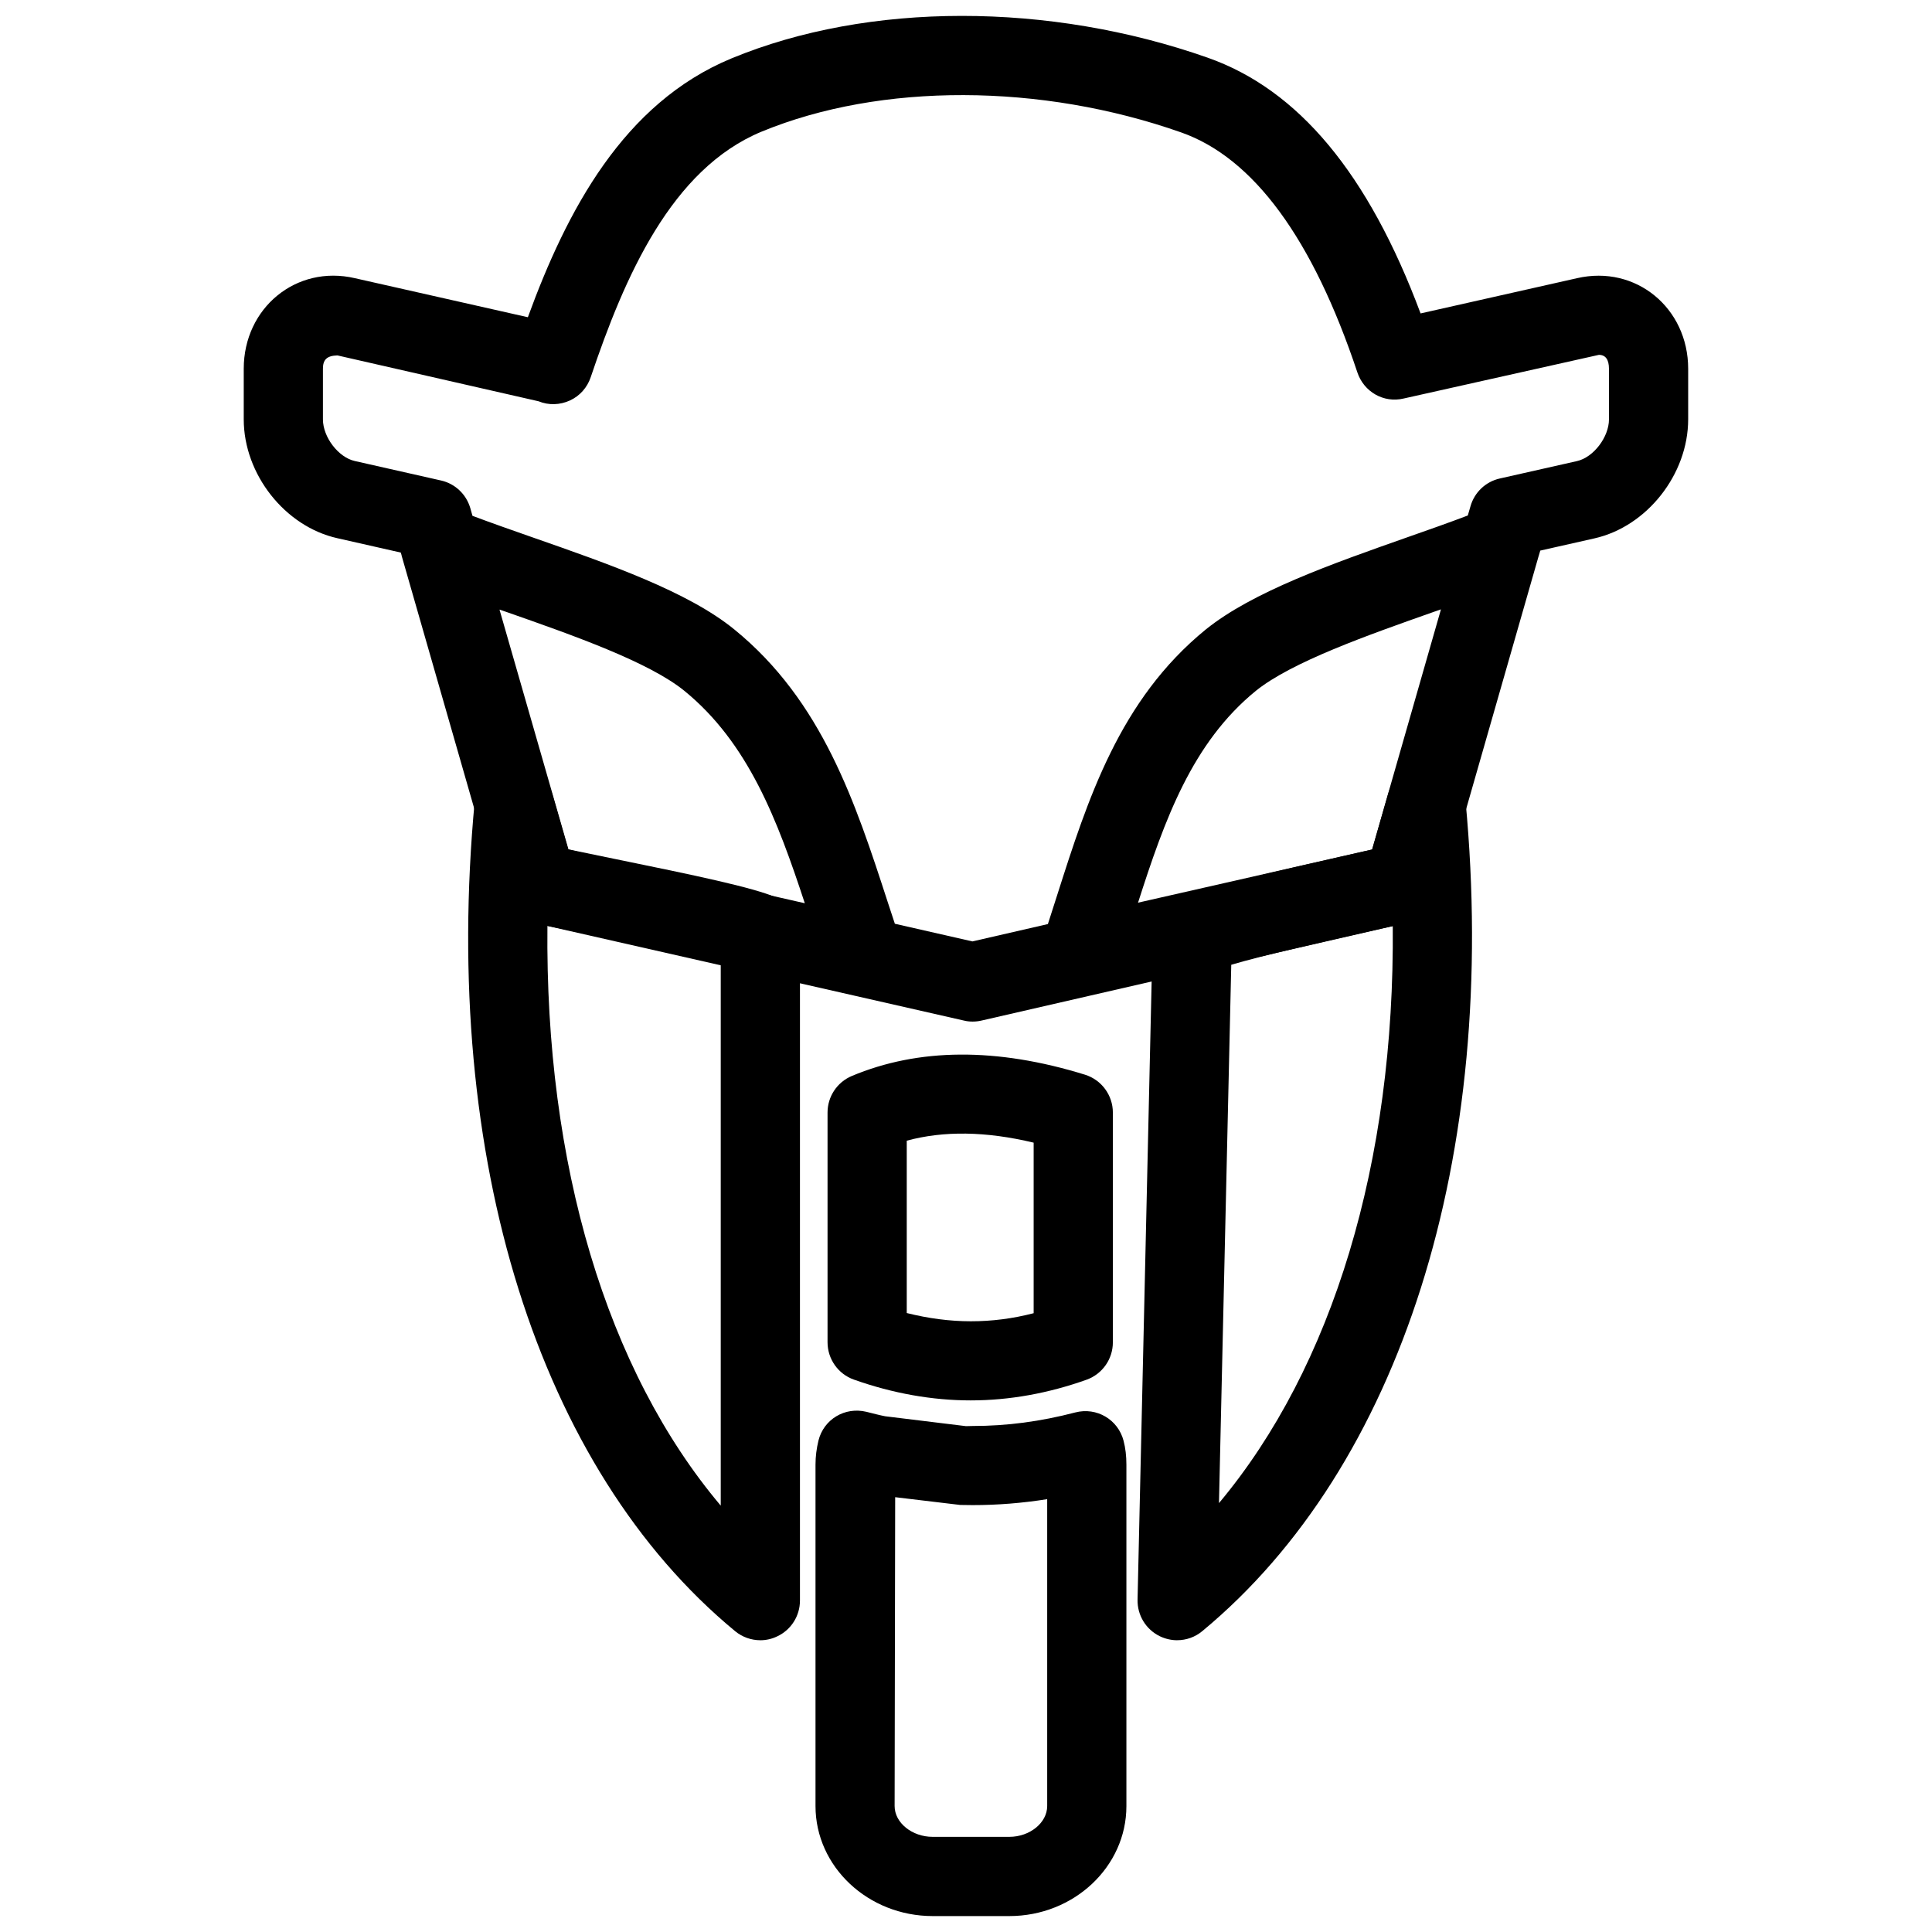
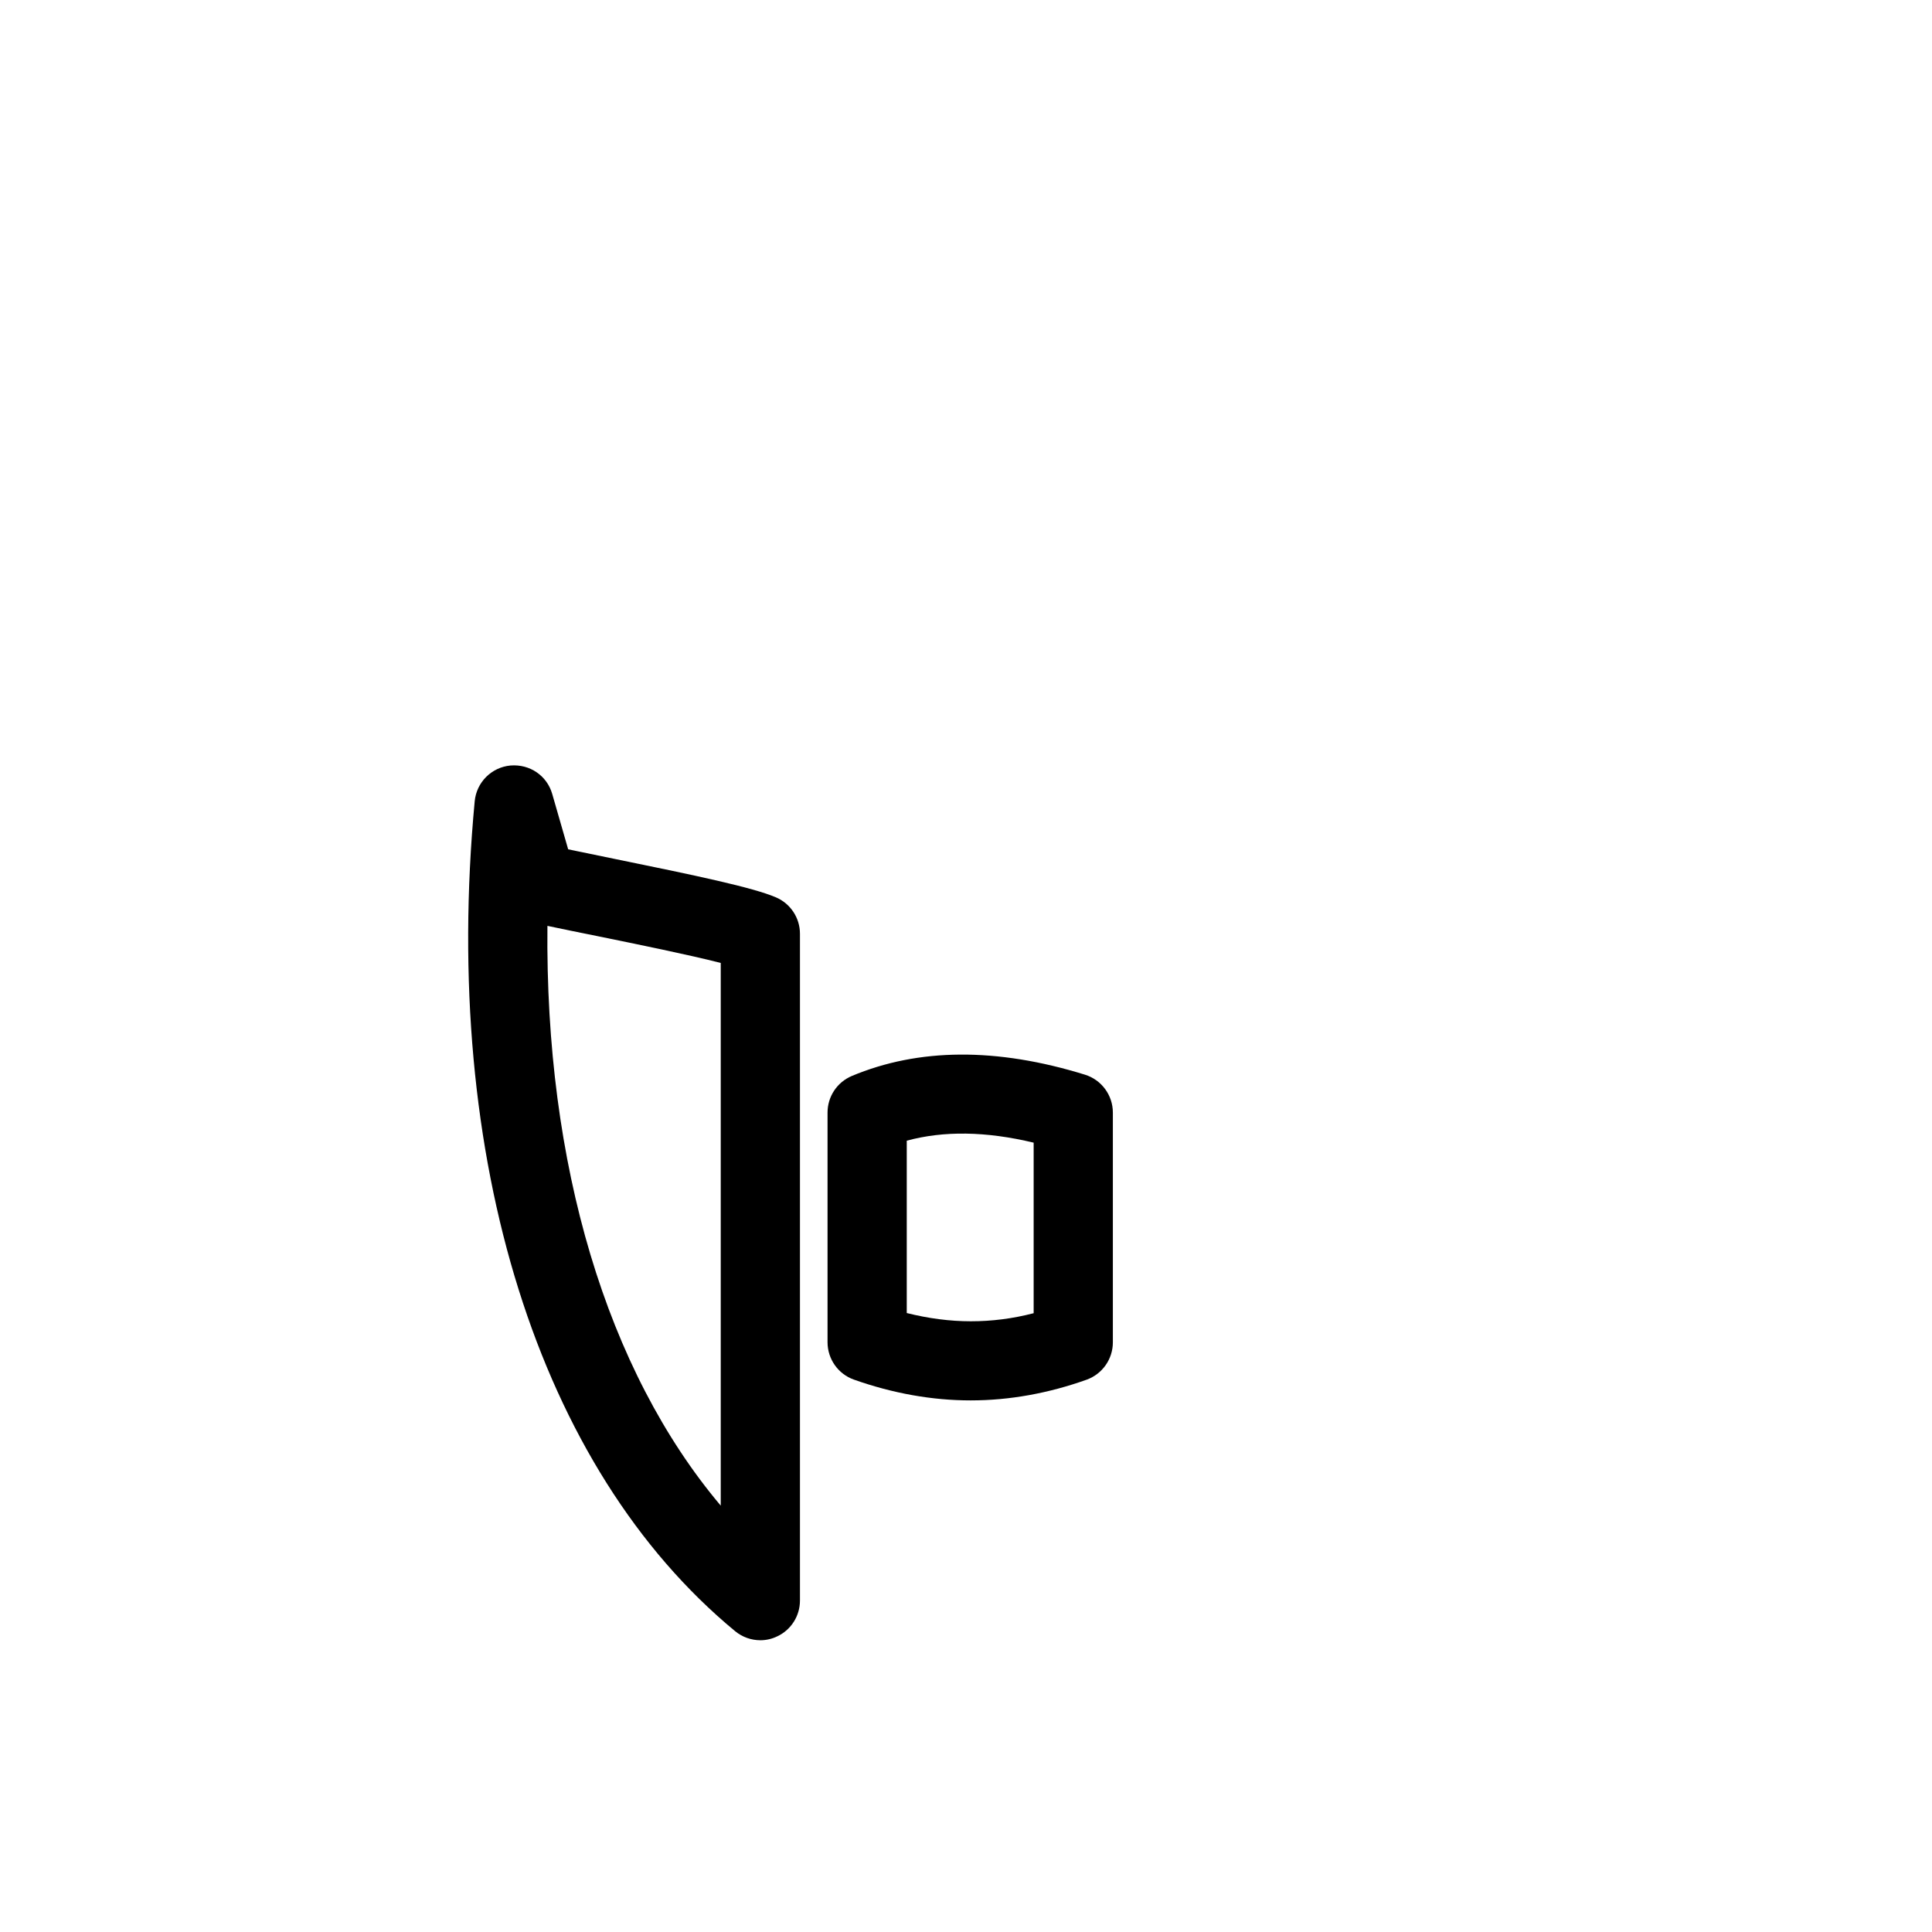
<svg xmlns="http://www.w3.org/2000/svg" width="800px" height="800px" version="1.1" viewBox="144 144 512 512">
  <defs>
    <clipPath id="b">
-       <path d="m360 517h83v134.9h-83z" />
-     </clipPath>
+       </clipPath>
    <clipPath id="a">
-       <path d="m208 148.09h384v266.91h-384z" />
-     </clipPath>
+       </clipPath>
  </defs>
  <path d="m401.26 515.12c-10.203 0-20.613-1.848-30.941-5.5-4.199-1.469-7.012-5.457-7.012-9.91v-60.875c0-4.219 2.519-8.02 6.402-9.676 17.695-7.43 38.414-7.598 61.82-0.355 4.387 1.363 7.391 5.438 7.391 10.035v60.898c0 4.43-2.769 8.375-6.926 9.887-10.16 3.629-20.512 5.496-30.734 5.496zm-16.961-23.152c5.711 1.426 11.398 2.184 16.961 2.184h0.02c5.582 0 11.062-0.691 16.648-2.141v-45.195c-12.699-3.043-23.867-3.168-33.629-0.523z" />
  <g clip-path="url(#b)">
    <path d="m411.48 651.78h-20.297c-17.129 0-31.066-13.078-31.066-29.156v-90.477c0-2.184 0.273-4.242 0.777-6.359 1.387-5.648 6.992-9.027 12.723-7.641 2.121 0.523 3.527 0.902 4.953 1.176l21.43 2.621 1.785-0.043c9.047 0 17.926-1.176 27.184-3.59 5.688-1.469 11.336 1.91 12.785 7.496 0.504 1.93 0.754 3.988 0.754 6.359v90.477c0 16.059-13.918 29.137-31.027 29.137zm-30.25-111.01-0.148 81.848c0 4.43 4.617 8.164 10.078 8.164h20.32c5.438 0 10.035-3.738 10.035-8.164v-81.324c-6.613 1.051-13.227 1.574-19.734 1.574l-3.336-0.043z" />
  </g>
  <path d="m345.5 578.68c-2.394 0-4.766-0.82-6.676-2.394-52.145-43.055-77.922-125.28-69.023-219.95 0.484-5.019 4.453-9.008 9.488-9.469 5.144-0.418 9.676 2.707 11.062 7.559l4.219 14.652c3.57 0.754 7.684 1.594 12.008 2.477 22 4.492 36.883 7.621 43.035 10.242 3.883 1.66 6.383 5.457 6.383 9.656v176.71c0 4.051-2.332 7.766-6.023 9.488-1.43 0.695-2.961 1.031-4.473 1.031zm-56.426-189.31c-0.652 63.188 15.703 117.81 45.93 153.64v-143.82c-8.438-2.164-22.441-5.016-32.621-7.094-4.828-0.965-9.426-1.91-13.309-2.731z" />
-   <path d="m455.96 578.68c-1.555 0-3.106-0.355-4.578-1.051-3.715-1.805-6.004-5.582-5.918-9.699l4.008-176.02c0.105-4.094 2.582-7.766 6.359-9.383 8.188-3.527 23.867-7.074 49.812-12.953l1.996-0.441 4.219-14.715c1.363-4.828 5.773-7.914 11.043-7.559 5.016 0.461 9.027 4.449 9.488 9.469 8.879 94.211-17.191 176.42-69.758 219.93-1.906 1.598-4.281 2.418-6.672 2.418zm14.336-179-3.254 142.66c30.188-36.043 46.602-90.391 46.055-152.93l-2.832 0.629c-17.633 4.012-31.551 7.141-39.969 9.637z" />
  <g clip-path="url(#a)">
-     <path d="m401.74 414.73c-0.777 0-1.555-0.082-2.309-0.273l-28.613-6.508c-0.043 0-0.062 0-0.082-0.02l-86.613-19.668c-0.461-0.105-0.902-0.23-1.324-0.379-1.426-0.504-2.688-1.301-3.758-2.266-1.07-0.965-1.93-2.227-2.5-3.652-0.188-0.441-0.336-0.859-0.441-1.324l-25.609-89.176c-0.043-0.105-0.062-0.188-0.062-0.293l-0.211-0.734-16.793-3.801c-13.895-3.086-24.832-16.941-24.832-31.508v-13.414c0-16.078 13.875-27.605 29.453-23.992l45.844 10.348c10.328-28.277 25.316-56.719 53.93-68.582 36.379-15.051 84.281-14.945 126.2-0.211 24.059 8.461 42.594 30.691 56.449 67.785l41.461-9.34c15.617-3.59 29.453 7.934 29.453 23.992v13.414c0 14.57-10.914 28.422-24.855 31.551l-14.34 3.234-0.418 1.426c-0.02 0.02-0.02 0.02-0.02 0.043l-25.594 89.301c-0.125 0.441-0.25 0.84-0.418 1.258-0.566 1.426-1.426 2.664-2.5 3.672-1.07 1.027-2.371 1.828-3.84 2.309-0.418 0.148-0.84 0.273-1.281 0.355l-114.07 26.199c-0.734 0.172-1.535 0.254-2.309 0.254zm-20.594-25.926 20.551 4.68 20.004-4.598c0.82-2.539 1.637-5.102 2.457-7.66 8.125-25.441 16.5-51.766 39.383-70.406 12.406-10.012 33.379-17.383 53.656-24.52 5.519-1.93 10.875-3.82 15.785-5.688l0.715-2.457c1.051-3.695 4.031-6.508 7.766-7.348l20.469-4.617c4.367-0.988 8.461-6.359 8.461-11.062l-0.004-13.414c0-2.414-0.902-3.672-2.664-3.672l-51.723 11.566c-5.352 1.281-10.578-1.805-12.281-6.906-11.82-35.457-27.543-56.867-46.688-63.605-37.07-13.059-79.602-13.246-111.2-0.211-23.934 9.906-36.316 38.457-45.281 65.055-0.922 2.75-2.894 4.996-5.519 6.191-2.602 1.195-5.625 1.324-8.312 0.211l-53.301-12.156c-2.793 0.086-3.84 1.113-3.84 3.527v13.414c0 4.723 4.094 10.078 8.438 11.043l22.859 5.164c3.738 0.84 6.695 3.652 7.766 7.348l0.566 2.016c4.914 1.848 10.285 3.738 15.809 5.668 20.32 7.094 41.293 14.418 53.574 24.434 23.344 18.996 32.117 45.992 40.621 72.129zm-82.75-18.809 58.883 13.371c-7.242-22.02-14.949-42.465-31.93-56.301-9.445-7.66-29.516-14.715-47.254-20.93-0.566-0.211-1.156-0.398-1.723-0.586l18.285 63.586zm227.47-64.508c-0.547 0.211-1.133 0.398-1.68 0.586-17.738 6.254-37.848 13.328-47.379 21.012-16.898 13.77-24.184 34.195-31.215 56.133l62.031-14.086z" />
-   </g>
+     </g>
</svg>